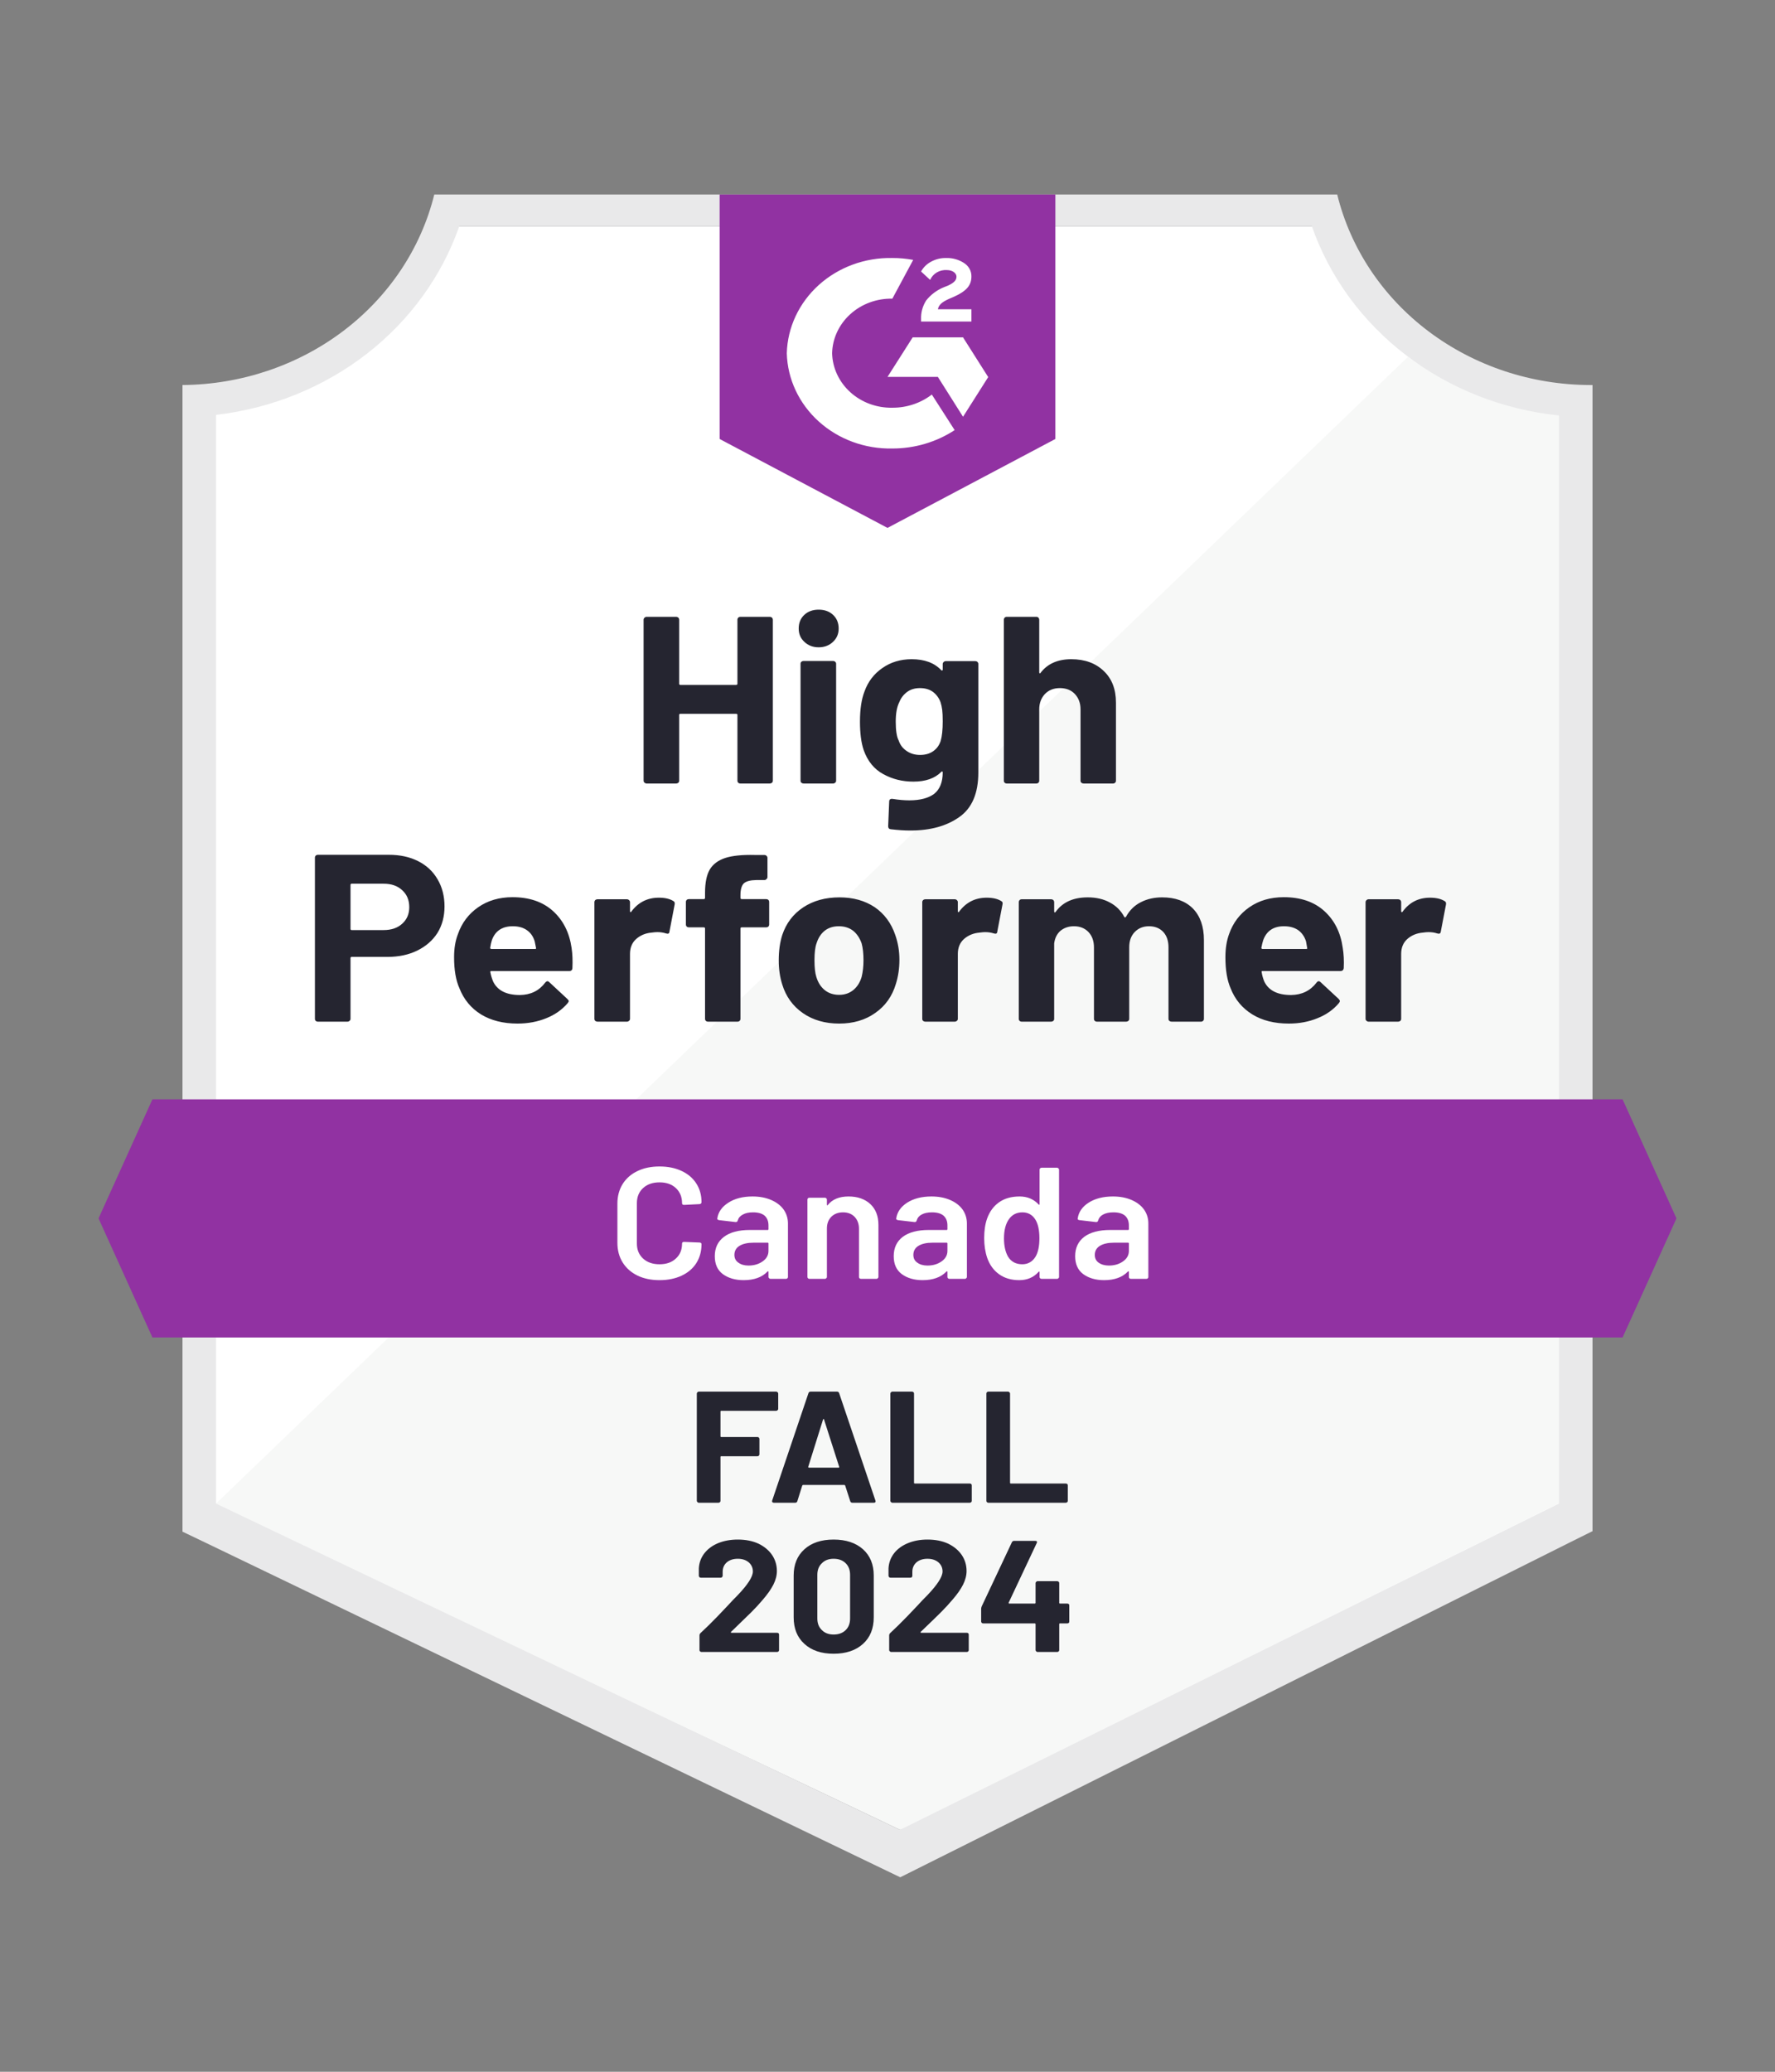
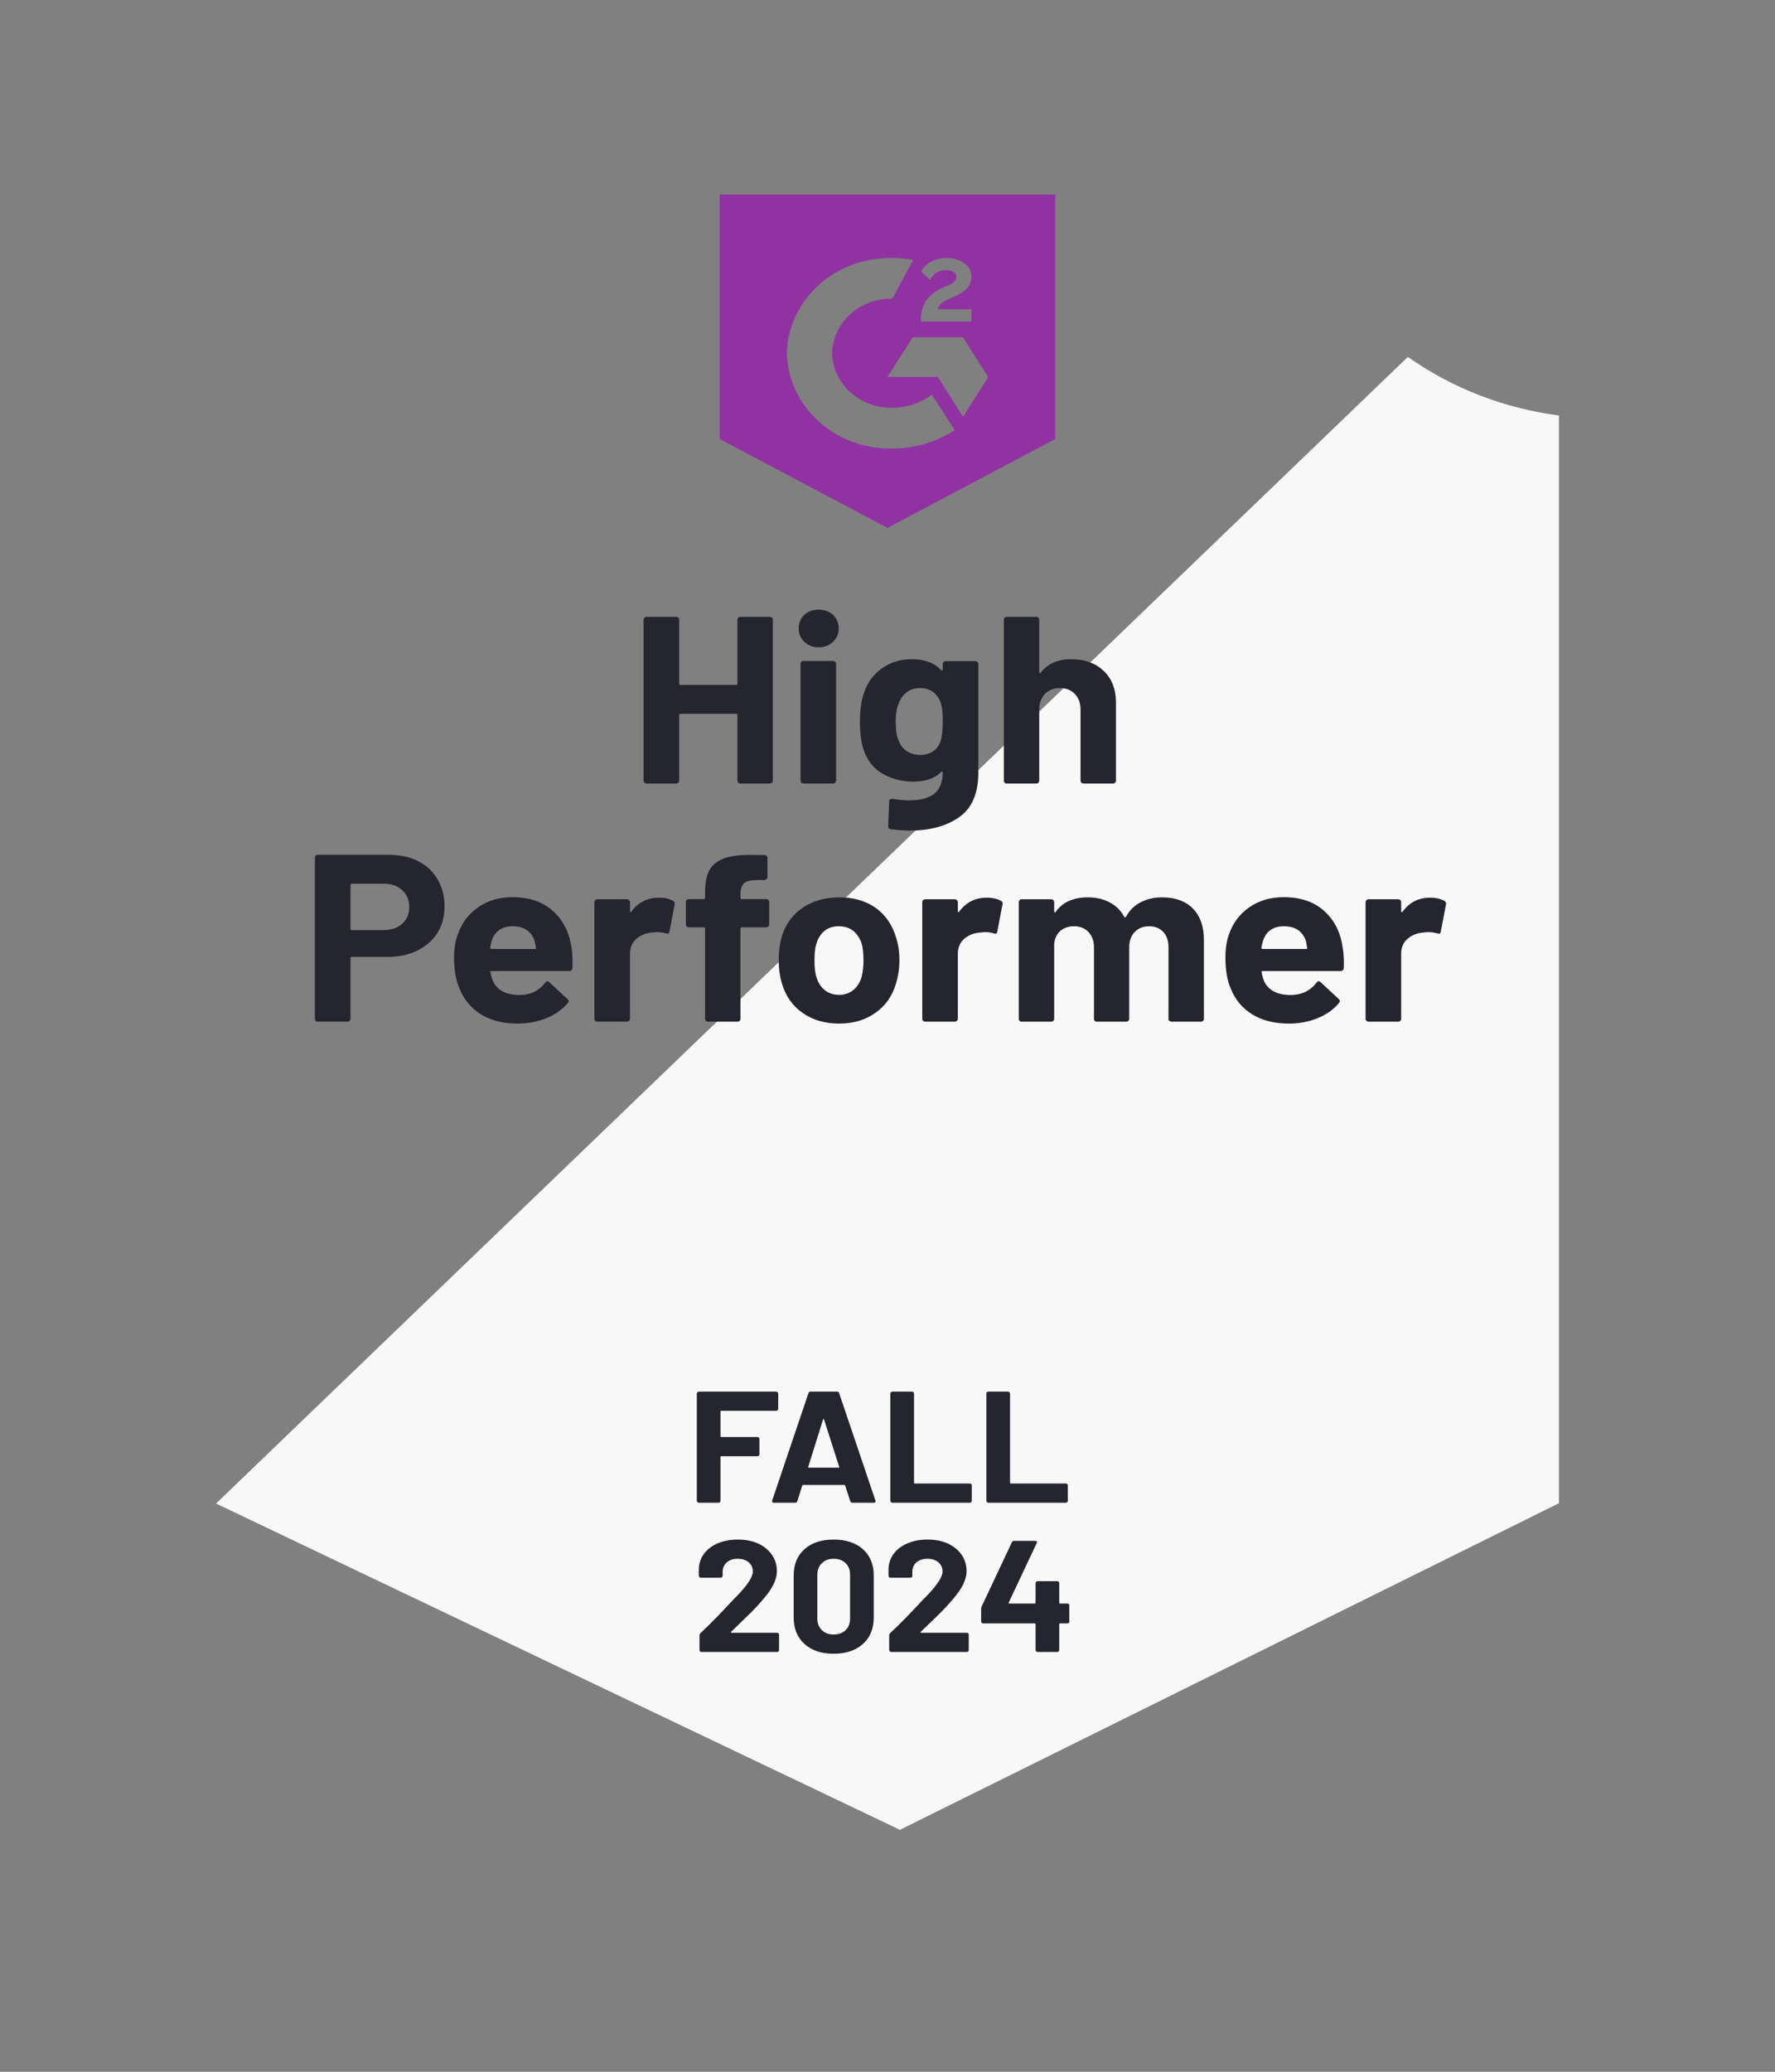
<svg xmlns="http://www.w3.org/2000/svg" width="72" height="84" viewBox="0 0 72 84" fill="none">
  <rect x="0" y="0" width="72" height="84" fill="#808080" stroke="none" />
-   <path d="M36.558 74.19L8.512 60.961V16.821C10.77 16.568 12.906 15.716 14.673 14.362C16.44 13.009 17.765 11.209 18.494 9.173H53.452C54.188 11.232 55.533 13.049 57.328 14.409C59.122 15.769 61.29 16.615 63.577 16.846V60.961L36.558 74.19Z" fill="white" />
  <path d="M8.764 60.961L36.504 74.19L63.236 60.948V16.846C61.014 16.558 58.905 15.741 57.108 14.471L8.764 60.961Z" fill="#F7F8F7" />
-   <path d="M64.598 15.611H64.51C62.127 15.607 59.816 14.841 57.952 13.439C56.088 12.037 54.781 10.079 54.242 7.886H17.616C17.076 10.07 15.776 12.019 13.924 13.42C12.071 14.821 9.774 15.593 7.402 15.611V62.101L8.369 62.564L36.517 76.115L63.652 62.551L64.598 62.081V15.611ZM36.504 74.19L8.764 60.961V16.821C11.006 16.561 13.124 15.704 14.871 14.351C16.618 12.996 17.921 11.201 18.63 9.173H53.213C53.93 11.226 55.256 13.04 57.033 14.401C58.81 15.761 60.963 16.61 63.236 16.846V60.961L36.504 74.19Z" fill="#E9E9EA" />
-   <path d="M65.817 44.572H6.183L3.997 49.4L6.183 54.228H65.817L68.003 49.4L65.817 44.572Z" fill="#9132A2" />
  <path d="M36 21.404L42.809 17.799V7.886H29.191V17.799L36 21.404ZM37.362 12.945C37.351 12.679 37.422 12.415 37.566 12.186C37.752 11.949 38.001 11.762 38.288 11.645L38.451 11.581C38.73 11.452 38.798 11.343 38.798 11.214C38.798 11.085 38.649 10.95 38.41 10.95C38.267 10.94 38.124 10.973 38.001 11.045C37.879 11.117 37.784 11.223 37.73 11.349L37.362 11.008C37.453 10.84 37.596 10.701 37.77 10.609C37.954 10.508 38.164 10.457 38.376 10.461C38.633 10.453 38.886 10.523 39.098 10.66C39.195 10.72 39.273 10.803 39.327 10.899C39.381 10.996 39.407 11.104 39.404 11.214C39.404 11.587 39.173 11.812 38.724 12.018L38.472 12.128C38.213 12.25 38.084 12.353 38.043 12.54H39.404V13.036H37.362V12.945ZM39.064 13.679L40.085 15.289L39.064 16.898L38.043 15.282H36L37.021 13.679H39.064ZM36.197 10.461C36.481 10.46 36.764 10.486 37.042 10.538L36.197 12.109C35.563 12.097 34.949 12.323 34.491 12.738C34.033 13.153 33.767 13.723 33.753 14.323C33.769 14.922 34.035 15.49 34.493 15.904C34.951 16.318 35.564 16.543 36.197 16.531C36.78 16.534 37.346 16.345 37.798 15.997L38.724 17.439C37.982 17.925 37.1 18.186 36.197 18.185C35.088 18.208 34.015 17.814 33.212 17.09C32.41 16.366 31.943 15.371 31.915 14.323C31.943 13.275 32.41 12.28 33.212 11.556C34.015 10.832 35.088 10.438 36.197 10.461Z" fill="#9132A2" />
  <path d="M15.777 34.658C16.227 34.658 16.621 34.744 16.962 34.916C17.302 35.088 17.566 35.334 17.752 35.656C17.938 35.974 18.031 36.339 18.031 36.751C18.031 37.158 17.936 37.517 17.745 37.826C17.55 38.13 17.277 38.368 16.928 38.54C16.578 38.712 16.174 38.798 15.716 38.798H14.265C14.234 38.798 14.218 38.815 14.218 38.849V41.308C14.218 41.343 14.204 41.37 14.177 41.392C14.154 41.413 14.125 41.424 14.088 41.424H12.897C12.861 41.424 12.831 41.413 12.808 41.392C12.786 41.37 12.774 41.343 12.774 41.308V34.774C12.774 34.74 12.786 34.712 12.808 34.691C12.831 34.669 12.861 34.658 12.897 34.658H15.777ZM15.559 37.71C15.877 37.71 16.129 37.624 16.315 37.452C16.506 37.281 16.601 37.057 16.601 36.783C16.601 36.495 16.506 36.266 16.315 36.094C16.129 35.918 15.877 35.83 15.559 35.83H14.265C14.234 35.83 14.218 35.847 14.218 35.882V37.658C14.218 37.693 14.234 37.71 14.265 37.71H15.559ZM23.185 38.431C23.222 38.675 23.233 38.948 23.219 39.248C23.215 39.33 23.172 39.371 23.09 39.371H19.937C19.897 39.371 19.881 39.386 19.89 39.416C19.913 39.544 19.951 39.673 20.006 39.802C20.183 40.162 20.543 40.343 21.088 40.343C21.524 40.338 21.867 40.171 22.116 39.84C22.148 39.802 22.18 39.783 22.212 39.783C22.23 39.783 22.253 39.795 22.28 39.821L23.015 40.504C23.051 40.538 23.07 40.568 23.07 40.594C23.07 40.606 23.056 40.632 23.029 40.671C22.802 40.937 22.514 41.141 22.164 41.282C21.805 41.428 21.415 41.501 20.993 41.501C20.412 41.501 19.917 41.377 19.509 41.128C19.105 40.875 18.814 40.523 18.637 40.072C18.492 39.75 18.419 39.33 18.419 38.81C18.419 38.454 18.471 38.141 18.576 37.871C18.735 37.416 19.009 37.053 19.399 36.783C19.79 36.512 20.253 36.377 20.789 36.377C21.47 36.377 22.017 36.564 22.43 36.937C22.843 37.311 23.095 37.808 23.185 38.431ZM20.802 37.555C20.371 37.555 20.087 37.744 19.951 38.122C19.924 38.208 19.901 38.311 19.883 38.431C19.883 38.461 19.901 38.476 19.937 38.476H21.701C21.742 38.476 21.756 38.461 21.742 38.431C21.706 38.246 21.687 38.156 21.687 38.16C21.628 37.967 21.522 37.817 21.367 37.71C21.218 37.607 21.029 37.555 20.802 37.555ZM26.726 36.397C26.971 36.397 27.166 36.442 27.312 36.532C27.362 36.557 27.38 36.605 27.366 36.673L27.155 37.774C27.151 37.851 27.103 37.875 27.012 37.845C26.908 37.811 26.79 37.793 26.658 37.793C26.604 37.793 26.526 37.8 26.427 37.813C26.186 37.834 25.979 37.92 25.807 38.07C25.639 38.22 25.555 38.422 25.555 38.675V41.308C25.555 41.343 25.541 41.37 25.514 41.392C25.491 41.413 25.464 41.424 25.432 41.424H24.234C24.202 41.424 24.173 41.413 24.145 41.392C24.123 41.37 24.111 41.343 24.111 41.308V36.577C24.111 36.547 24.123 36.519 24.145 36.493C24.173 36.472 24.202 36.461 24.234 36.461H25.432C25.464 36.461 25.491 36.472 25.514 36.493C25.541 36.519 25.555 36.547 25.555 36.577V36.944C25.555 36.961 25.562 36.974 25.575 36.982C25.584 36.991 25.593 36.987 25.603 36.969C25.884 36.587 26.259 36.397 26.726 36.397ZM31.077 36.455C31.113 36.455 31.143 36.465 31.166 36.487C31.188 36.508 31.2 36.536 31.2 36.57V37.484C31.2 37.519 31.188 37.547 31.166 37.568C31.143 37.59 31.113 37.6 31.077 37.6H30.09C30.053 37.6 30.035 37.615 30.035 37.645V41.308C30.035 41.343 30.024 41.37 30.001 41.392C29.979 41.413 29.949 41.424 29.913 41.424H28.721C28.685 41.424 28.655 41.413 28.633 41.392C28.61 41.37 28.599 41.343 28.599 41.308V37.645C28.599 37.615 28.58 37.6 28.544 37.6H27.945C27.909 37.6 27.879 37.59 27.856 37.568C27.834 37.547 27.822 37.519 27.822 37.484V36.57C27.822 36.536 27.834 36.508 27.856 36.487C27.879 36.465 27.909 36.455 27.945 36.455H28.544C28.58 36.455 28.599 36.437 28.599 36.403V36.191C28.599 35.791 28.662 35.48 28.789 35.257C28.921 35.038 29.13 34.882 29.416 34.787C29.706 34.693 30.108 34.652 30.621 34.665H31.009C31.041 34.665 31.068 34.676 31.091 34.697C31.118 34.723 31.131 34.751 31.131 34.781V35.56C31.131 35.594 31.118 35.622 31.091 35.643C31.068 35.669 31.041 35.682 31.009 35.682H30.669C30.433 35.686 30.267 35.731 30.171 35.817C30.081 35.907 30.035 36.068 30.035 36.3V36.403C30.035 36.437 30.053 36.455 30.09 36.455H31.077ZM34.039 41.501C33.467 41.501 32.977 41.36 32.568 41.077C32.16 40.793 31.881 40.407 31.731 39.918C31.635 39.617 31.588 39.289 31.588 38.933C31.588 38.555 31.635 38.214 31.731 37.909C31.89 37.433 32.173 37.06 32.582 36.789C32.99 36.519 33.481 36.384 34.053 36.384C34.606 36.384 35.083 36.517 35.483 36.783C35.873 37.053 36.15 37.426 36.313 37.903C36.427 38.225 36.483 38.562 36.483 38.913C36.483 39.261 36.436 39.587 36.34 39.892C36.191 40.394 35.911 40.787 35.503 41.07C35.099 41.358 34.611 41.501 34.039 41.501ZM34.039 40.336C34.261 40.336 34.452 40.272 34.611 40.143C34.77 40.014 34.883 39.836 34.951 39.609C35.001 39.403 35.026 39.177 35.026 38.933C35.026 38.663 35.001 38.435 34.951 38.251C34.874 38.032 34.758 37.86 34.604 37.736C34.445 37.615 34.252 37.555 34.025 37.555C33.798 37.555 33.608 37.615 33.453 37.736C33.299 37.86 33.188 38.032 33.12 38.251C33.065 38.401 33.038 38.628 33.038 38.933C33.038 39.225 33.063 39.45 33.113 39.609C33.181 39.836 33.294 40.014 33.453 40.143C33.612 40.272 33.807 40.336 34.039 40.336ZM40.024 36.397C40.269 36.397 40.465 36.442 40.61 36.532C40.664 36.557 40.682 36.605 40.664 36.673L40.453 37.774C40.449 37.851 40.401 37.875 40.31 37.845C40.206 37.811 40.088 37.793 39.956 37.793C39.902 37.793 39.827 37.8 39.731 37.813C39.486 37.834 39.277 37.92 39.105 38.07C38.937 38.22 38.853 38.422 38.853 38.675V41.308C38.853 41.343 38.839 41.37 38.812 41.392C38.789 41.413 38.76 41.424 38.724 41.424H37.532C37.5 41.424 37.471 41.413 37.444 41.392C37.421 41.37 37.41 41.343 37.41 41.308V36.577C37.41 36.547 37.421 36.519 37.444 36.493C37.471 36.472 37.5 36.461 37.532 36.461H38.724C38.76 36.461 38.789 36.472 38.812 36.493C38.839 36.519 38.853 36.547 38.853 36.577V36.944C38.853 36.961 38.858 36.974 38.867 36.982C38.885 36.991 38.896 36.987 38.901 36.969C39.182 36.587 39.557 36.397 40.024 36.397ZM47.14 36.384C47.671 36.384 48.086 36.534 48.386 36.834C48.685 37.139 48.835 37.566 48.835 38.115V41.308C48.835 41.343 48.824 41.37 48.801 41.392C48.778 41.413 48.751 41.424 48.719 41.424H47.521C47.489 41.424 47.46 41.413 47.432 41.392C47.41 41.37 47.398 41.343 47.398 41.308V38.411C47.398 38.15 47.328 37.941 47.187 37.787C47.042 37.633 46.849 37.555 46.608 37.555C46.373 37.555 46.179 37.633 46.03 37.787C45.88 37.941 45.805 38.148 45.805 38.405V41.308C45.805 41.343 45.794 41.37 45.771 41.392C45.744 41.413 45.714 41.424 45.682 41.424H44.498C44.461 41.424 44.432 41.413 44.409 41.392C44.386 41.37 44.375 41.343 44.375 41.308V38.411C44.375 38.154 44.3 37.946 44.15 37.787C44.001 37.633 43.805 37.555 43.565 37.555C43.352 37.555 43.17 37.615 43.02 37.736C42.875 37.86 42.789 38.032 42.761 38.251V41.308C42.761 41.343 42.75 41.37 42.727 41.392C42.7 41.413 42.671 41.424 42.639 41.424H41.447C41.411 41.424 41.381 41.413 41.359 41.392C41.336 41.37 41.325 41.343 41.325 41.308V36.577C41.325 36.547 41.336 36.519 41.359 36.493C41.381 36.472 41.411 36.461 41.447 36.461H42.639C42.671 36.461 42.7 36.472 42.727 36.493C42.75 36.519 42.761 36.547 42.761 36.577V36.957C42.761 36.974 42.768 36.987 42.782 36.995C42.795 36.999 42.809 36.991 42.823 36.969C43.104 36.579 43.538 36.384 44.123 36.384C44.464 36.384 44.761 36.452 45.015 36.59C45.269 36.723 45.465 36.916 45.601 37.169C45.619 37.208 45.644 37.208 45.676 37.169C45.821 36.903 46.023 36.706 46.282 36.577C46.536 36.448 46.822 36.384 47.14 36.384ZM54.466 38.431C54.507 38.675 54.521 38.948 54.507 39.248C54.498 39.33 54.453 39.371 54.371 39.371H51.218C51.177 39.371 51.164 39.386 51.177 39.416C51.196 39.544 51.232 39.673 51.286 39.802C51.463 40.162 51.824 40.343 52.369 40.343C52.805 40.338 53.15 40.171 53.404 39.84C53.431 39.802 53.461 39.783 53.492 39.783C53.515 39.783 53.54 39.795 53.567 39.821L54.303 40.504C54.334 40.538 54.35 40.568 54.35 40.594C54.35 40.606 54.337 40.632 54.31 40.671C54.087 40.937 53.799 41.141 53.445 41.282C53.091 41.428 52.703 41.501 52.281 41.501C51.695 41.501 51.2 41.377 50.796 41.128C50.388 40.875 50.095 40.523 49.918 40.072C49.777 39.75 49.707 39.33 49.707 38.81C49.707 38.454 49.757 38.141 49.856 37.871C50.015 37.416 50.29 37.053 50.68 36.783C51.071 36.512 51.536 36.377 52.076 36.377C52.757 36.377 53.304 36.564 53.717 36.937C54.13 37.311 54.38 37.808 54.466 38.431ZM52.083 37.555C51.656 37.555 51.375 37.744 51.239 38.122C51.211 38.208 51.187 38.311 51.164 38.431C51.164 38.461 51.182 38.476 51.218 38.476H52.982C53.023 38.476 53.036 38.461 53.023 38.431C52.991 38.246 52.975 38.156 52.975 38.16C52.911 37.967 52.805 37.817 52.655 37.71C52.501 37.607 52.31 37.555 52.083 37.555ZM58.007 36.397C58.252 36.397 58.447 36.442 58.592 36.532C58.647 36.557 58.667 36.605 58.654 36.673L58.443 37.774C58.434 37.851 58.384 37.875 58.293 37.845C58.193 37.811 58.075 37.793 57.939 37.793C57.884 37.793 57.809 37.8 57.714 37.813C57.469 37.834 57.26 37.92 57.088 38.07C56.92 38.22 56.836 38.422 56.836 38.675V41.308C56.836 41.343 56.824 41.37 56.802 41.392C56.774 41.413 56.745 41.424 56.713 41.424H55.515C55.483 41.424 55.456 41.413 55.433 41.392C55.406 41.37 55.392 41.343 55.392 41.308V36.577C55.392 36.547 55.406 36.519 55.433 36.493C55.456 36.472 55.483 36.461 55.515 36.461H56.713C56.745 36.461 56.774 36.472 56.802 36.493C56.824 36.519 56.836 36.547 56.836 36.577V36.944C56.836 36.961 56.843 36.974 56.856 36.982C56.87 36.991 56.881 36.987 56.89 36.969C57.167 36.587 57.539 36.397 58.007 36.397Z" fill="#252530" />
  <path d="M29.913 25.125C29.913 25.095 29.924 25.067 29.947 25.041C29.969 25.02 29.997 25.009 30.029 25.009H31.227C31.259 25.009 31.288 25.02 31.315 25.041C31.338 25.067 31.349 25.095 31.349 25.125V31.652C31.349 31.687 31.338 31.715 31.315 31.736C31.288 31.757 31.259 31.768 31.227 31.768H30.029C29.997 31.768 29.969 31.757 29.947 31.736C29.924 31.715 29.913 31.687 29.913 31.652V28.987C29.913 28.957 29.895 28.942 29.858 28.942H27.598C27.566 28.942 27.55 28.957 27.55 28.987V31.652C27.55 31.687 27.539 31.715 27.516 31.736C27.489 31.757 27.459 31.768 27.427 31.768H26.229C26.197 31.768 26.17 31.757 26.147 31.736C26.12 31.715 26.106 31.687 26.106 31.652V25.125C26.106 25.095 26.12 25.067 26.147 25.041C26.17 25.02 26.197 25.009 26.229 25.009H27.427C27.459 25.009 27.489 25.02 27.516 25.041C27.539 25.067 27.55 25.095 27.55 25.125V27.719C27.55 27.753 27.566 27.771 27.598 27.771H29.858C29.895 27.771 29.913 27.753 29.913 27.719V25.125ZM33.208 26.245C32.977 26.245 32.784 26.172 32.63 26.026C32.475 25.884 32.398 25.704 32.398 25.485C32.398 25.258 32.473 25.073 32.623 24.932C32.773 24.79 32.968 24.719 33.208 24.719C33.449 24.719 33.644 24.79 33.794 24.932C33.944 25.073 34.019 25.258 34.019 25.485C34.019 25.704 33.941 25.884 33.787 26.026C33.633 26.172 33.44 26.245 33.208 26.245ZM32.596 31.768C32.564 31.768 32.534 31.757 32.507 31.736C32.484 31.715 32.473 31.687 32.473 31.652V26.914C32.473 26.88 32.484 26.852 32.507 26.831C32.534 26.809 32.564 26.799 32.596 26.799H33.794C33.826 26.799 33.853 26.809 33.876 26.831C33.903 26.852 33.916 26.88 33.916 26.914V31.652C33.916 31.687 33.903 31.715 33.876 31.736C33.853 31.757 33.826 31.768 33.794 31.768H32.596ZM38.24 26.921C38.24 26.891 38.254 26.863 38.281 26.837C38.304 26.816 38.331 26.805 38.363 26.805H39.561C39.593 26.805 39.622 26.816 39.65 26.837C39.672 26.863 39.684 26.891 39.684 26.921V31.324C39.684 32.165 39.427 32.766 38.914 33.126C38.401 33.491 37.739 33.674 36.926 33.674C36.685 33.674 36.42 33.656 36.129 33.622C36.061 33.614 36.027 33.573 36.027 33.5L36.068 32.502C36.068 32.416 36.116 32.38 36.211 32.392C36.456 32.431 36.681 32.45 36.885 32.45C37.321 32.45 37.657 32.362 37.893 32.187C38.124 32.002 38.24 31.712 38.24 31.317C38.24 31.296 38.233 31.283 38.22 31.279C38.206 31.275 38.193 31.281 38.179 31.298C37.92 31.56 37.543 31.691 37.049 31.691C36.604 31.691 36.197 31.59 35.83 31.388C35.458 31.187 35.192 30.86 35.033 30.41C34.933 30.114 34.883 29.73 34.883 29.258C34.883 28.756 34.945 28.348 35.067 28.035C35.208 27.64 35.449 27.324 35.789 27.088C36.129 26.848 36.527 26.728 36.98 26.728C37.502 26.728 37.902 26.876 38.179 27.172C38.193 27.185 38.206 27.189 38.22 27.185C38.233 27.18 38.24 27.17 38.24 27.153V26.921ZM38.158 30.037C38.213 29.848 38.24 29.584 38.24 29.245C38.24 29.047 38.233 28.895 38.22 28.788C38.206 28.676 38.183 28.571 38.152 28.472C38.088 28.301 37.986 28.161 37.845 28.054C37.705 27.951 37.528 27.899 37.314 27.899C37.11 27.899 36.937 27.951 36.797 28.054C36.651 28.161 36.545 28.301 36.477 28.472C36.381 28.665 36.334 28.927 36.334 29.258C36.334 29.618 36.374 29.876 36.456 30.03C36.515 30.206 36.622 30.346 36.776 30.448C36.931 30.556 37.112 30.609 37.321 30.609C37.539 30.609 37.72 30.556 37.866 30.448C38.006 30.346 38.104 30.208 38.158 30.037ZM43.456 26.728C44.001 26.728 44.439 26.887 44.77 27.204C45.101 27.517 45.267 27.944 45.267 28.485V31.652C45.267 31.687 45.256 31.715 45.233 31.736C45.21 31.757 45.183 31.768 45.151 31.768H43.953C43.921 31.768 43.892 31.757 43.864 31.736C43.842 31.715 43.83 31.687 43.83 31.652V28.762C43.83 28.509 43.753 28.301 43.599 28.137C43.449 27.979 43.247 27.899 42.993 27.899C42.743 27.899 42.541 27.979 42.387 28.137C42.233 28.301 42.155 28.509 42.155 28.762V31.652C42.155 31.687 42.144 31.715 42.121 31.736C42.099 31.757 42.069 31.768 42.033 31.768H40.841C40.805 31.768 40.775 31.757 40.753 31.736C40.73 31.715 40.719 31.687 40.719 31.652V25.125C40.719 25.095 40.73 25.067 40.753 25.041C40.775 25.02 40.805 25.009 40.841 25.009H42.033C42.069 25.009 42.099 25.02 42.121 25.041C42.144 25.067 42.155 25.095 42.155 25.125V27.262C42.155 27.279 42.162 27.292 42.176 27.301C42.189 27.305 42.199 27.301 42.203 27.288C42.484 26.914 42.902 26.728 43.456 26.728Z" fill="#252530" />
-   <path d="M26.753 51.904C26.413 51.904 26.113 51.842 25.855 51.717C25.596 51.589 25.396 51.41 25.255 51.183C25.115 50.956 25.044 50.692 25.044 50.391V48.801C25.044 48.501 25.115 48.237 25.255 48.009C25.396 47.782 25.596 47.606 25.855 47.482C26.113 47.357 26.413 47.295 26.753 47.295C27.089 47.295 27.387 47.355 27.645 47.475C27.904 47.595 28.104 47.765 28.244 47.984C28.385 48.203 28.456 48.456 28.456 48.743C28.456 48.765 28.449 48.782 28.435 48.795C28.417 48.812 28.397 48.821 28.374 48.821L27.747 48.853C27.693 48.853 27.666 48.829 27.666 48.782C27.666 48.529 27.582 48.325 27.414 48.17C27.25 48.016 27.03 47.939 26.753 47.939C26.476 47.939 26.254 48.016 26.086 48.17C25.918 48.325 25.834 48.529 25.834 48.782V50.423C25.834 50.672 25.918 50.874 26.086 51.029C26.254 51.183 26.476 51.26 26.753 51.26C27.03 51.26 27.25 51.183 27.414 51.029C27.582 50.878 27.666 50.677 27.666 50.423C27.666 50.376 27.693 50.353 27.747 50.353L28.374 50.378C28.397 50.378 28.417 50.385 28.435 50.398C28.449 50.41 28.456 50.425 28.456 50.443C28.456 50.734 28.385 50.992 28.244 51.215C28.104 51.434 27.904 51.604 27.645 51.724C27.387 51.844 27.089 51.904 26.753 51.904ZM30.526 48.511C30.811 48.511 31.063 48.559 31.281 48.653C31.499 48.748 31.667 48.876 31.785 49.039C31.903 49.207 31.962 49.396 31.962 49.606V51.775C31.962 51.797 31.955 51.814 31.942 51.827C31.924 51.844 31.903 51.852 31.881 51.852H31.254C31.231 51.852 31.213 51.844 31.2 51.827C31.181 51.814 31.172 51.797 31.172 51.775V51.569C31.172 51.556 31.168 51.548 31.159 51.544C31.15 51.544 31.141 51.548 31.131 51.556C30.909 51.788 30.587 51.904 30.165 51.904C29.824 51.904 29.543 51.822 29.32 51.659C29.102 51.496 28.994 51.254 28.994 50.932C28.994 50.597 29.118 50.335 29.368 50.147C29.613 49.962 29.96 49.87 30.41 49.87H31.138C31.161 49.87 31.172 49.859 31.172 49.838V49.683C31.172 49.516 31.12 49.385 31.016 49.29C30.911 49.2 30.755 49.155 30.546 49.155C30.373 49.155 30.235 49.185 30.131 49.245C30.022 49.301 29.954 49.381 29.926 49.484C29.913 49.535 29.881 49.556 29.831 49.548L29.171 49.471C29.148 49.466 29.13 49.46 29.116 49.451C29.098 49.438 29.091 49.423 29.096 49.406C29.132 49.145 29.282 48.93 29.545 48.763C29.804 48.595 30.131 48.511 30.526 48.511ZM30.362 51.312C30.584 51.312 30.775 51.256 30.934 51.144C31.093 51.033 31.172 50.891 31.172 50.719V50.417C31.172 50.395 31.161 50.385 31.138 50.385H30.566C30.326 50.385 30.135 50.428 29.994 50.514C29.858 50.599 29.79 50.722 29.79 50.88C29.79 51.018 29.845 51.123 29.954 51.196C30.058 51.273 30.194 51.312 30.362 51.312ZM34.42 48.511C34.788 48.511 35.083 48.614 35.306 48.821C35.523 49.026 35.632 49.308 35.632 49.664V51.775C35.632 51.797 35.623 51.814 35.605 51.827C35.592 51.844 35.573 51.852 35.551 51.852H34.924C34.901 51.852 34.881 51.844 34.863 51.827C34.849 51.814 34.843 51.797 34.843 51.775V49.818C34.843 49.621 34.783 49.46 34.665 49.336C34.547 49.215 34.391 49.155 34.196 49.155C34 49.155 33.842 49.215 33.719 49.336C33.601 49.456 33.542 49.614 33.542 49.812V51.775C33.542 51.797 33.533 51.814 33.515 51.827C33.501 51.844 33.483 51.852 33.46 51.852H32.834C32.811 51.852 32.791 51.844 32.773 51.827C32.759 51.814 32.752 51.797 32.752 51.775V48.64C32.752 48.619 32.759 48.599 32.773 48.582C32.791 48.569 32.811 48.563 32.834 48.563H33.46C33.483 48.563 33.501 48.569 33.515 48.582C33.533 48.599 33.542 48.619 33.542 48.64V48.846C33.542 48.859 33.547 48.868 33.556 48.872C33.565 48.876 33.571 48.872 33.576 48.859C33.762 48.627 34.044 48.511 34.42 48.511ZM37.784 48.511C38.07 48.511 38.322 48.559 38.54 48.653C38.758 48.748 38.926 48.876 39.044 49.039C39.162 49.207 39.221 49.396 39.221 49.606V51.775C39.221 51.797 39.212 51.814 39.193 51.827C39.18 51.844 39.162 51.852 39.139 51.852H38.513C38.49 51.852 38.469 51.844 38.451 51.827C38.438 51.814 38.431 51.797 38.431 51.775V51.569C38.431 51.556 38.426 51.548 38.417 51.544C38.408 51.544 38.399 51.548 38.39 51.556C38.167 51.788 37.845 51.904 37.423 51.904C37.083 51.904 36.801 51.822 36.579 51.659C36.361 51.496 36.252 51.254 36.252 50.932C36.252 50.597 36.374 50.335 36.62 50.147C36.869 49.962 37.219 49.87 37.668 49.87H38.397C38.419 49.87 38.431 49.859 38.431 49.838V49.683C38.431 49.516 38.379 49.385 38.274 49.29C38.17 49.2 38.013 49.155 37.804 49.155C37.632 49.155 37.491 49.185 37.382 49.245C37.278 49.301 37.212 49.381 37.185 49.484C37.171 49.535 37.139 49.556 37.089 49.548L36.429 49.471C36.406 49.466 36.388 49.46 36.374 49.451C36.356 49.438 36.349 49.423 36.354 49.406C36.39 49.145 36.538 48.93 36.797 48.763C37.06 48.595 37.389 48.511 37.784 48.511ZM37.621 51.312C37.843 51.312 38.034 51.256 38.193 51.144C38.351 51.033 38.431 50.891 38.431 50.719V50.417C38.431 50.395 38.419 50.385 38.397 50.385H37.825C37.584 50.385 37.394 50.428 37.253 50.514C37.117 50.599 37.049 50.722 37.049 50.88C37.049 51.018 37.103 51.123 37.212 51.196C37.316 51.273 37.453 51.312 37.621 51.312ZM42.169 47.424C42.169 47.402 42.176 47.385 42.189 47.372C42.208 47.355 42.228 47.346 42.251 47.346H42.877C42.9 47.346 42.918 47.355 42.932 47.372C42.95 47.385 42.959 47.402 42.959 47.424V51.775C42.959 51.797 42.95 51.814 42.932 51.827C42.918 51.844 42.9 51.852 42.877 51.852H42.251C42.228 51.852 42.208 51.844 42.189 51.827C42.176 51.814 42.169 51.797 42.169 51.775V51.582C42.169 51.569 42.164 51.561 42.155 51.556C42.146 51.552 42.137 51.556 42.128 51.569C41.928 51.792 41.667 51.904 41.345 51.904C41.023 51.904 40.751 51.825 40.528 51.666C40.306 51.507 40.144 51.286 40.045 51.003C39.963 50.762 39.922 50.494 39.922 50.198C39.922 49.893 39.961 49.632 40.038 49.413C40.138 49.13 40.299 48.908 40.521 48.75C40.744 48.591 41.023 48.511 41.359 48.511C41.672 48.511 41.928 48.619 42.128 48.833C42.137 48.842 42.146 48.846 42.155 48.846C42.164 48.842 42.169 48.833 42.169 48.821V47.424ZM42.006 50.951C42.11 50.775 42.162 50.526 42.162 50.205C42.162 49.87 42.105 49.614 41.992 49.438C41.869 49.25 41.697 49.155 41.474 49.155C41.243 49.155 41.061 49.245 40.93 49.426C40.794 49.614 40.725 49.876 40.725 50.211C40.725 50.511 40.78 50.758 40.889 50.951C41.016 51.157 41.209 51.26 41.468 51.26C41.699 51.26 41.879 51.157 42.006 50.951ZM45.145 48.511C45.431 48.511 45.682 48.559 45.9 48.653C46.118 48.748 46.286 48.876 46.404 49.039C46.522 49.207 46.581 49.396 46.581 49.606V51.775C46.581 51.797 46.575 51.814 46.561 51.827C46.543 51.844 46.522 51.852 46.5 51.852H45.873C45.85 51.852 45.83 51.844 45.812 51.827C45.798 51.814 45.791 51.797 45.791 51.775V51.569C45.791 51.556 45.787 51.548 45.778 51.544C45.769 51.544 45.76 51.548 45.751 51.556C45.528 51.788 45.206 51.904 44.784 51.904C44.443 51.904 44.162 51.822 43.939 51.659C43.721 51.496 43.612 51.254 43.612 50.932C43.612 50.597 43.735 50.335 43.98 50.147C44.23 49.962 44.579 49.87 45.029 49.87H45.757C45.78 49.87 45.791 49.859 45.791 49.838V49.683C45.791 49.516 45.739 49.385 45.635 49.29C45.53 49.2 45.374 49.155 45.165 49.155C44.992 49.155 44.852 49.185 44.743 49.245C44.638 49.301 44.573 49.381 44.545 49.484C44.532 49.535 44.5 49.556 44.45 49.548L43.79 49.471C43.767 49.466 43.746 49.46 43.728 49.451C43.715 49.438 43.71 49.423 43.715 49.406C43.751 49.145 43.898 48.93 44.157 48.763C44.42 48.595 44.75 48.511 45.145 48.511ZM44.981 51.312C45.204 51.312 45.394 51.256 45.553 51.144C45.712 51.033 45.791 50.891 45.791 50.719V50.417C45.791 50.395 45.78 50.385 45.757 50.385H45.185C44.945 50.385 44.754 50.428 44.614 50.514C44.477 50.599 44.409 50.722 44.409 50.88C44.409 51.018 44.461 51.123 44.566 51.196C44.675 51.273 44.813 51.312 44.981 51.312Z" fill="white" />
  <path d="M31.567 57.125C31.567 57.146 31.558 57.163 31.54 57.176C31.526 57.193 31.508 57.202 31.486 57.202H29.259C29.236 57.202 29.225 57.213 29.225 57.234V58.232C29.225 58.253 29.236 58.264 29.259 58.264H30.723C30.746 58.264 30.764 58.27 30.777 58.283C30.796 58.3 30.805 58.32 30.805 58.341V58.966C30.805 58.987 30.796 59.007 30.777 59.024C30.764 59.036 30.746 59.043 30.723 59.043H29.259C29.236 59.043 29.225 59.054 29.225 59.075V60.852C29.225 60.873 29.218 60.89 29.205 60.903C29.186 60.92 29.166 60.929 29.143 60.929H28.347C28.324 60.929 28.306 60.92 28.292 60.903C28.274 60.89 28.265 60.873 28.265 60.852V56.5C28.265 56.479 28.274 56.462 28.292 56.449C28.306 56.431 28.324 56.423 28.347 56.423H31.486C31.508 56.423 31.526 56.431 31.54 56.449C31.558 56.462 31.567 56.479 31.567 56.5V57.125ZM34.577 60.929C34.532 60.929 34.502 60.908 34.488 60.865L34.284 60.234C34.275 60.217 34.264 60.208 34.25 60.208H32.575C32.561 60.208 32.55 60.217 32.541 60.234L32.343 60.865C32.33 60.908 32.3 60.929 32.255 60.929H31.39C31.363 60.929 31.343 60.92 31.329 60.903C31.315 60.89 31.313 60.869 31.322 60.839L32.793 56.487C32.807 56.444 32.836 56.423 32.882 56.423H33.95C33.996 56.423 34.025 56.444 34.039 56.487L35.51 60.839C35.514 60.847 35.517 60.858 35.517 60.871C35.517 60.91 35.492 60.929 35.442 60.929H34.577ZM32.786 59.468C32.782 59.494 32.791 59.506 32.813 59.506H34.012C34.039 59.506 34.048 59.494 34.039 59.468L33.426 57.556C33.422 57.539 33.415 57.53 33.406 57.53C33.397 57.535 33.39 57.543 33.385 57.556L32.786 59.468ZM36.197 60.929C36.175 60.929 36.157 60.92 36.143 60.903C36.125 60.89 36.116 60.873 36.116 60.852V56.5C36.116 56.479 36.125 56.462 36.143 56.449C36.157 56.431 36.175 56.423 36.197 56.423H36.994C37.017 56.423 37.037 56.431 37.055 56.449C37.069 56.462 37.076 56.479 37.076 56.5V60.118C37.076 60.139 37.087 60.15 37.11 60.15H39.336C39.359 60.15 39.38 60.157 39.398 60.169C39.411 60.187 39.418 60.206 39.418 60.227V60.852C39.418 60.873 39.411 60.89 39.398 60.903C39.38 60.92 39.359 60.929 39.336 60.929H36.197ZM40.092 60.929C40.069 60.929 40.049 60.92 40.031 60.903C40.017 60.89 40.011 60.873 40.011 60.852V56.5C40.011 56.479 40.017 56.462 40.031 56.449C40.049 56.431 40.069 56.423 40.092 56.423H40.889C40.912 56.423 40.93 56.431 40.943 56.449C40.962 56.462 40.971 56.479 40.971 56.5V60.118C40.971 60.139 40.982 60.15 41.005 60.15H43.231C43.254 60.15 43.274 60.157 43.292 60.169C43.306 60.187 43.313 60.206 43.313 60.227V60.852C43.313 60.873 43.306 60.89 43.292 60.903C43.274 60.92 43.254 60.929 43.231 60.929H40.092Z" fill="#252530" />
  <path d="M29.654 66.163C29.645 66.171 29.643 66.18 29.647 66.188C29.652 66.197 29.661 66.201 29.674 66.201H31.52C31.542 66.201 31.563 66.208 31.581 66.221C31.595 66.238 31.601 66.257 31.601 66.278V66.903C31.601 66.924 31.595 66.942 31.581 66.954C31.563 66.972 31.542 66.98 31.52 66.98H28.456C28.433 66.98 28.412 66.972 28.394 66.954C28.381 66.942 28.374 66.924 28.374 66.903V66.311C28.374 66.272 28.387 66.24 28.415 66.214C28.637 66.008 28.864 65.785 29.096 65.545C29.327 65.3 29.472 65.148 29.531 65.088C29.659 64.946 29.788 64.811 29.919 64.682C30.333 64.249 30.539 63.927 30.539 63.716C30.539 63.566 30.482 63.442 30.369 63.343C30.255 63.249 30.108 63.201 29.926 63.201C29.745 63.201 29.597 63.249 29.484 63.343C29.37 63.442 29.314 63.571 29.314 63.729V63.89C29.314 63.912 29.304 63.931 29.286 63.948C29.273 63.961 29.255 63.968 29.232 63.968H28.428C28.406 63.968 28.387 63.961 28.374 63.948C28.356 63.931 28.347 63.912 28.347 63.89V63.588C28.36 63.356 28.437 63.15 28.578 62.97C28.719 62.794 28.905 62.659 29.137 62.564C29.372 62.47 29.636 62.422 29.926 62.422C30.249 62.422 30.53 62.478 30.771 62.59C31.007 62.706 31.191 62.86 31.322 63.053C31.449 63.246 31.513 63.461 31.513 63.697C31.513 63.877 31.465 64.062 31.37 64.251C31.274 64.439 31.131 64.643 30.941 64.862C30.8 65.03 30.648 65.195 30.485 65.358C30.321 65.521 30.078 65.757 29.756 66.066L29.654 66.163ZM33.814 67.051C33.315 67.051 32.92 66.918 32.63 66.652C32.339 66.39 32.194 66.032 32.194 65.577V63.877C32.194 63.431 32.339 63.077 32.63 62.815C32.92 62.553 33.315 62.422 33.814 62.422C34.314 62.422 34.711 62.553 35.006 62.815C35.296 63.077 35.442 63.431 35.442 63.877V65.577C35.442 66.032 35.296 66.39 35.006 66.652C34.711 66.918 34.314 67.051 33.814 67.051ZM33.814 66.272C34.019 66.272 34.182 66.212 34.304 66.092C34.423 65.976 34.482 65.819 34.482 65.622V63.852C34.482 63.654 34.423 63.498 34.304 63.382C34.182 63.261 34.019 63.201 33.814 63.201C33.615 63.201 33.456 63.261 33.338 63.382C33.215 63.498 33.154 63.654 33.154 63.852V65.622C33.154 65.819 33.215 65.976 33.338 66.092C33.456 66.212 33.615 66.272 33.814 66.272ZM37.348 66.163C37.339 66.171 37.337 66.18 37.341 66.188C37.346 66.197 37.355 66.201 37.369 66.201H39.214C39.237 66.201 39.257 66.208 39.275 66.221C39.289 66.238 39.296 66.257 39.296 66.278V66.903C39.296 66.924 39.289 66.942 39.275 66.954C39.257 66.972 39.237 66.98 39.214 66.98H36.15C36.127 66.98 36.109 66.972 36.095 66.954C36.077 66.942 36.068 66.924 36.068 66.903V66.311C36.068 66.272 36.082 66.24 36.109 66.214C36.331 66.008 36.558 65.785 36.79 65.545C37.021 65.3 37.167 65.148 37.226 65.088C37.353 64.946 37.482 64.811 37.614 64.682C38.027 64.249 38.233 63.927 38.233 63.716C38.233 63.566 38.177 63.442 38.063 63.343C37.95 63.249 37.802 63.201 37.621 63.201C37.439 63.201 37.291 63.249 37.178 63.343C37.065 63.442 37.008 63.571 37.008 63.729V63.89C37.008 63.912 37.001 63.931 36.987 63.948C36.969 63.961 36.949 63.968 36.926 63.968H36.123C36.1 63.968 36.082 63.961 36.068 63.948C36.05 63.931 36.041 63.912 36.041 63.89V63.588C36.054 63.356 36.132 63.15 36.272 62.97C36.413 62.794 36.602 62.659 36.837 62.564C37.069 62.47 37.33 62.422 37.621 62.422C37.943 62.422 38.224 62.478 38.465 62.59C38.701 62.706 38.885 62.86 39.016 63.053C39.144 63.246 39.207 63.461 39.207 63.697C39.207 63.877 39.159 64.062 39.064 64.251C38.969 64.439 38.826 64.643 38.635 64.862C38.494 65.03 38.342 65.195 38.179 65.358C38.016 65.521 37.773 65.757 37.45 66.066L37.348 66.163ZM43.292 65.017C43.315 65.017 43.336 65.023 43.354 65.036C43.367 65.053 43.374 65.073 43.374 65.094V65.744C43.374 65.766 43.367 65.785 43.354 65.802C43.336 65.815 43.315 65.821 43.292 65.821H43C42.977 65.821 42.966 65.832 42.966 65.854V66.903C42.966 66.924 42.959 66.942 42.945 66.954C42.927 66.972 42.907 66.98 42.884 66.98H42.087C42.065 66.98 42.046 66.972 42.033 66.954C42.015 66.942 42.006 66.924 42.006 66.903V65.854C42.006 65.832 41.994 65.821 41.971 65.821H39.881C39.858 65.821 39.84 65.815 39.827 65.802C39.809 65.785 39.799 65.766 39.799 65.744V65.229C39.799 65.203 39.806 65.171 39.82 65.133L41.045 62.532C41.064 62.493 41.095 62.474 41.141 62.474H41.992C42.024 62.474 42.046 62.483 42.06 62.5C42.069 62.513 42.067 62.534 42.053 62.564L40.916 64.978C40.912 64.987 40.912 64.995 40.916 65.004C40.921 65.013 40.928 65.017 40.937 65.017H41.971C41.994 65.017 42.006 65.006 42.006 64.985V64.186C42.006 64.165 42.015 64.148 42.033 64.135C42.046 64.118 42.065 64.109 42.087 64.109H42.884C42.907 64.109 42.927 64.118 42.945 64.135C42.959 64.148 42.966 64.165 42.966 64.186V64.985C42.966 65.006 42.977 65.017 43 65.017H43.292Z" fill="#252530" />
</svg>